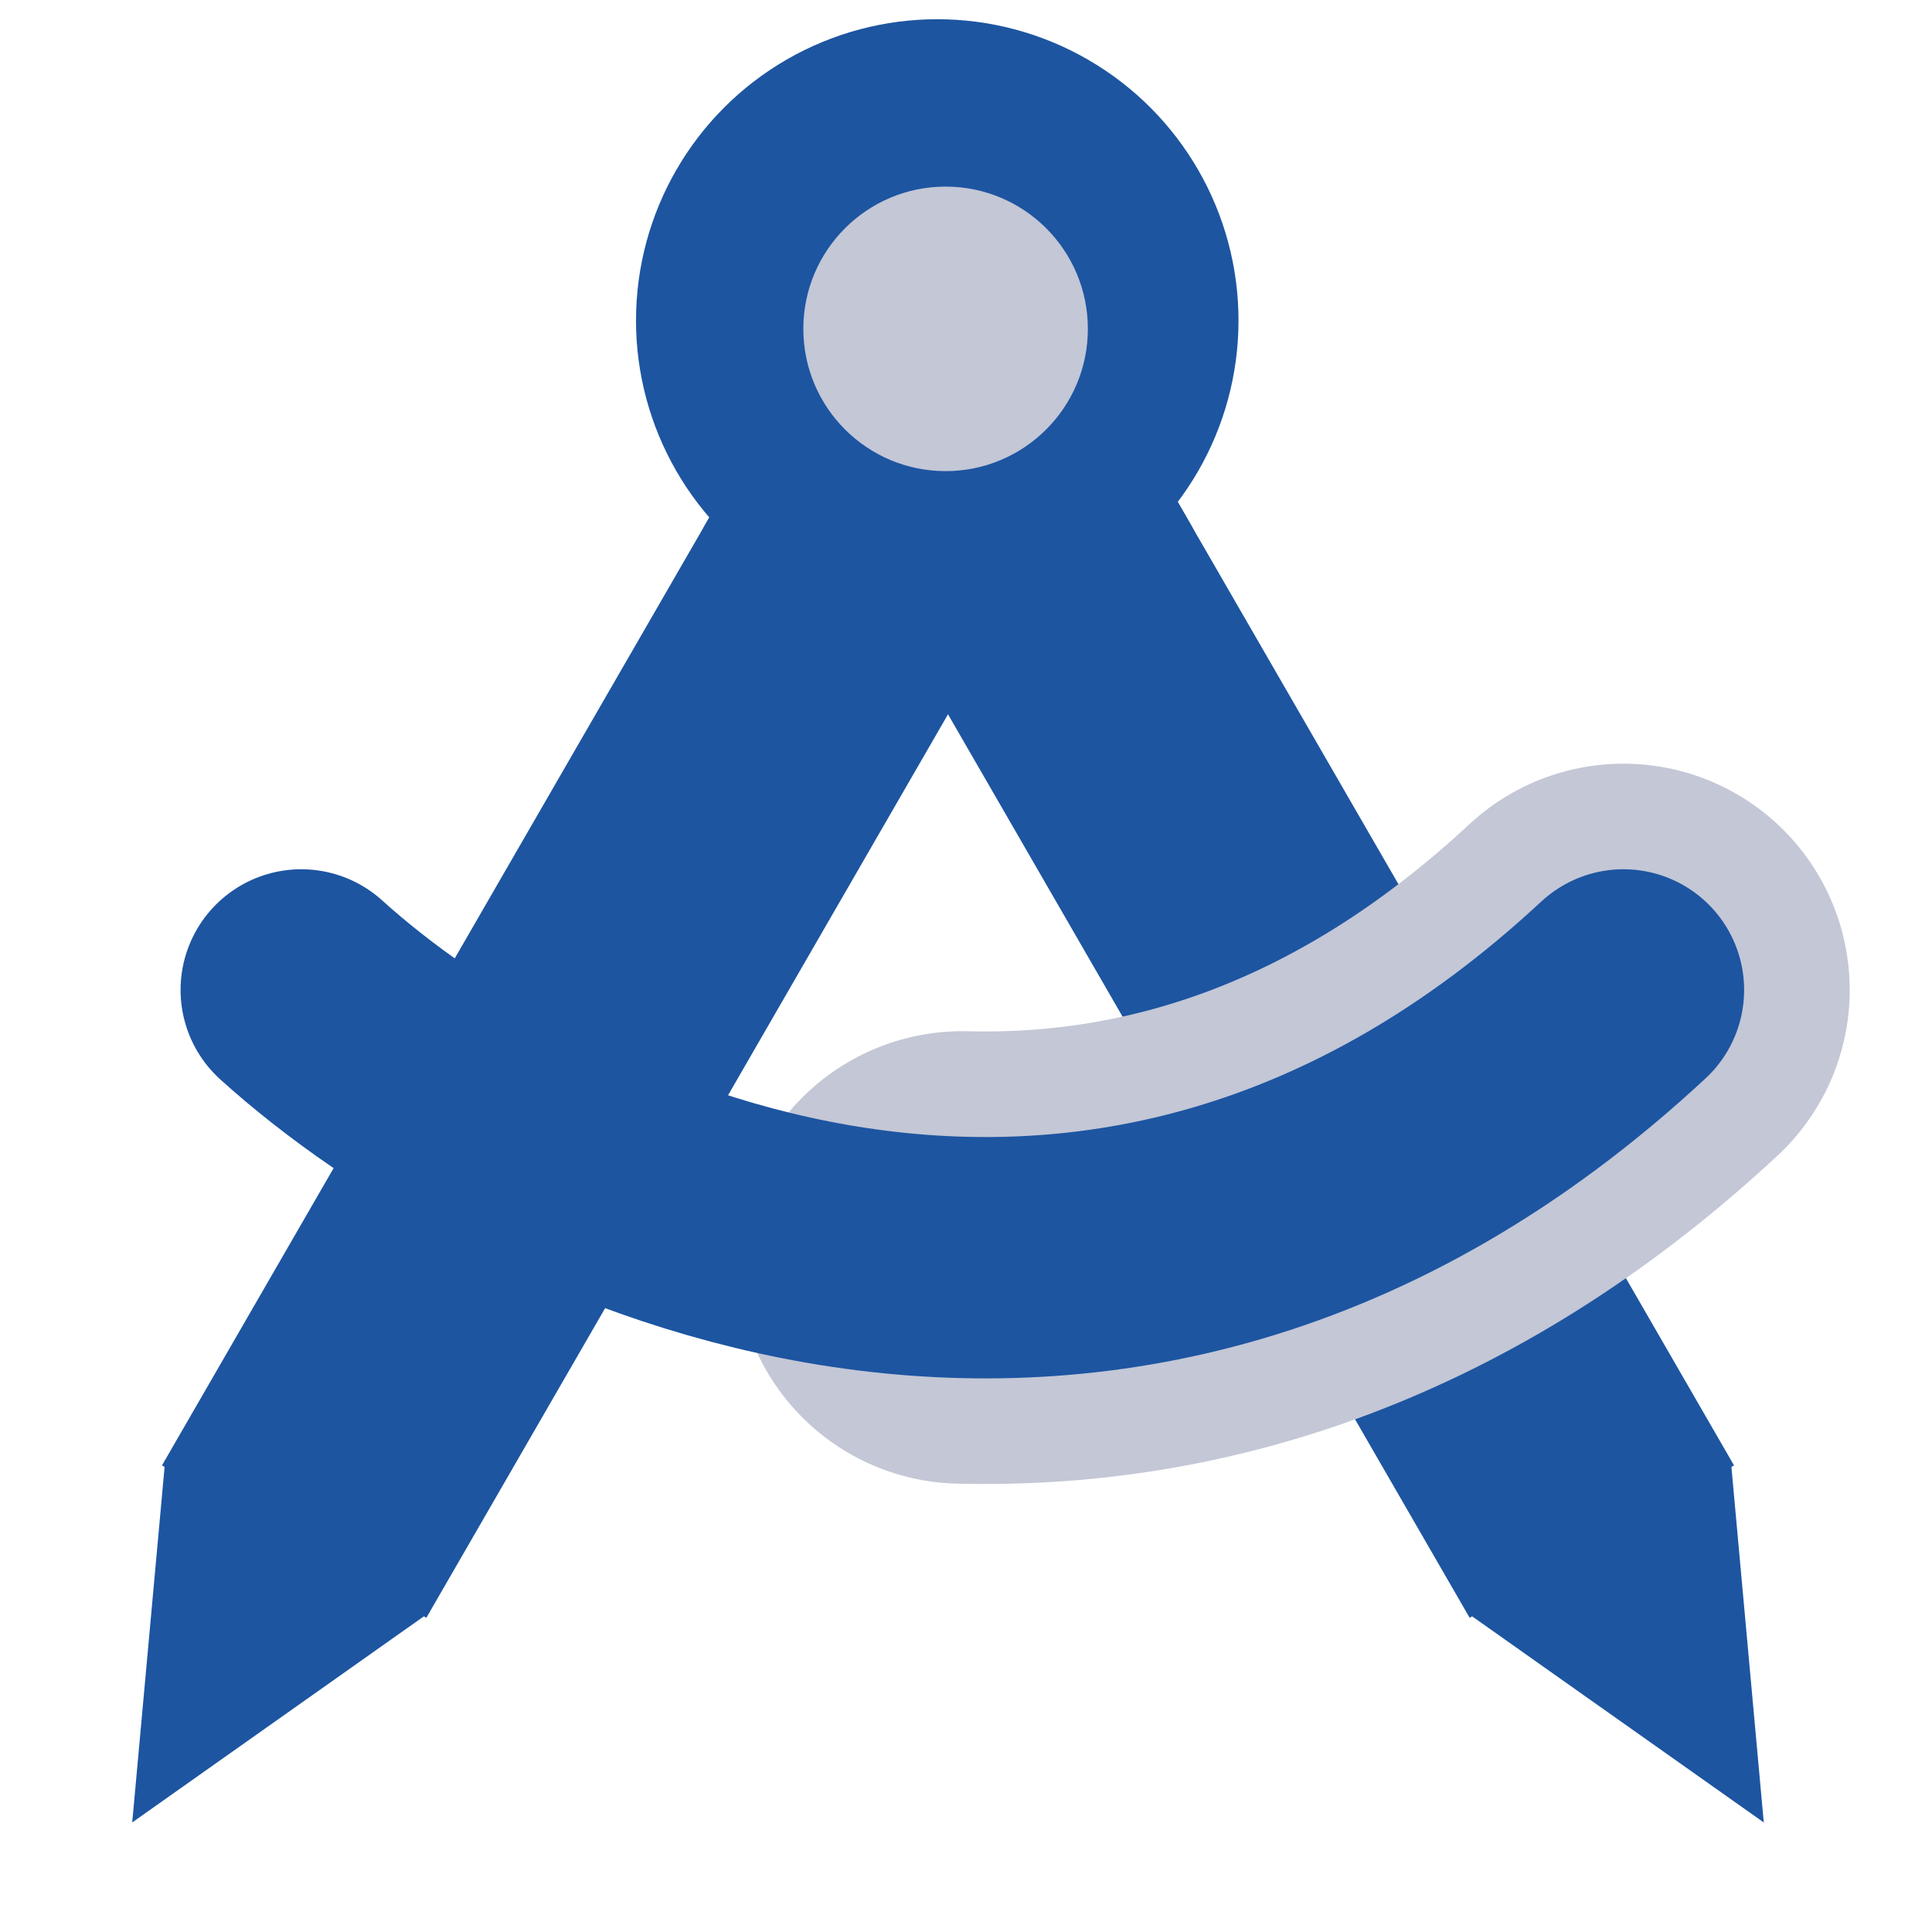
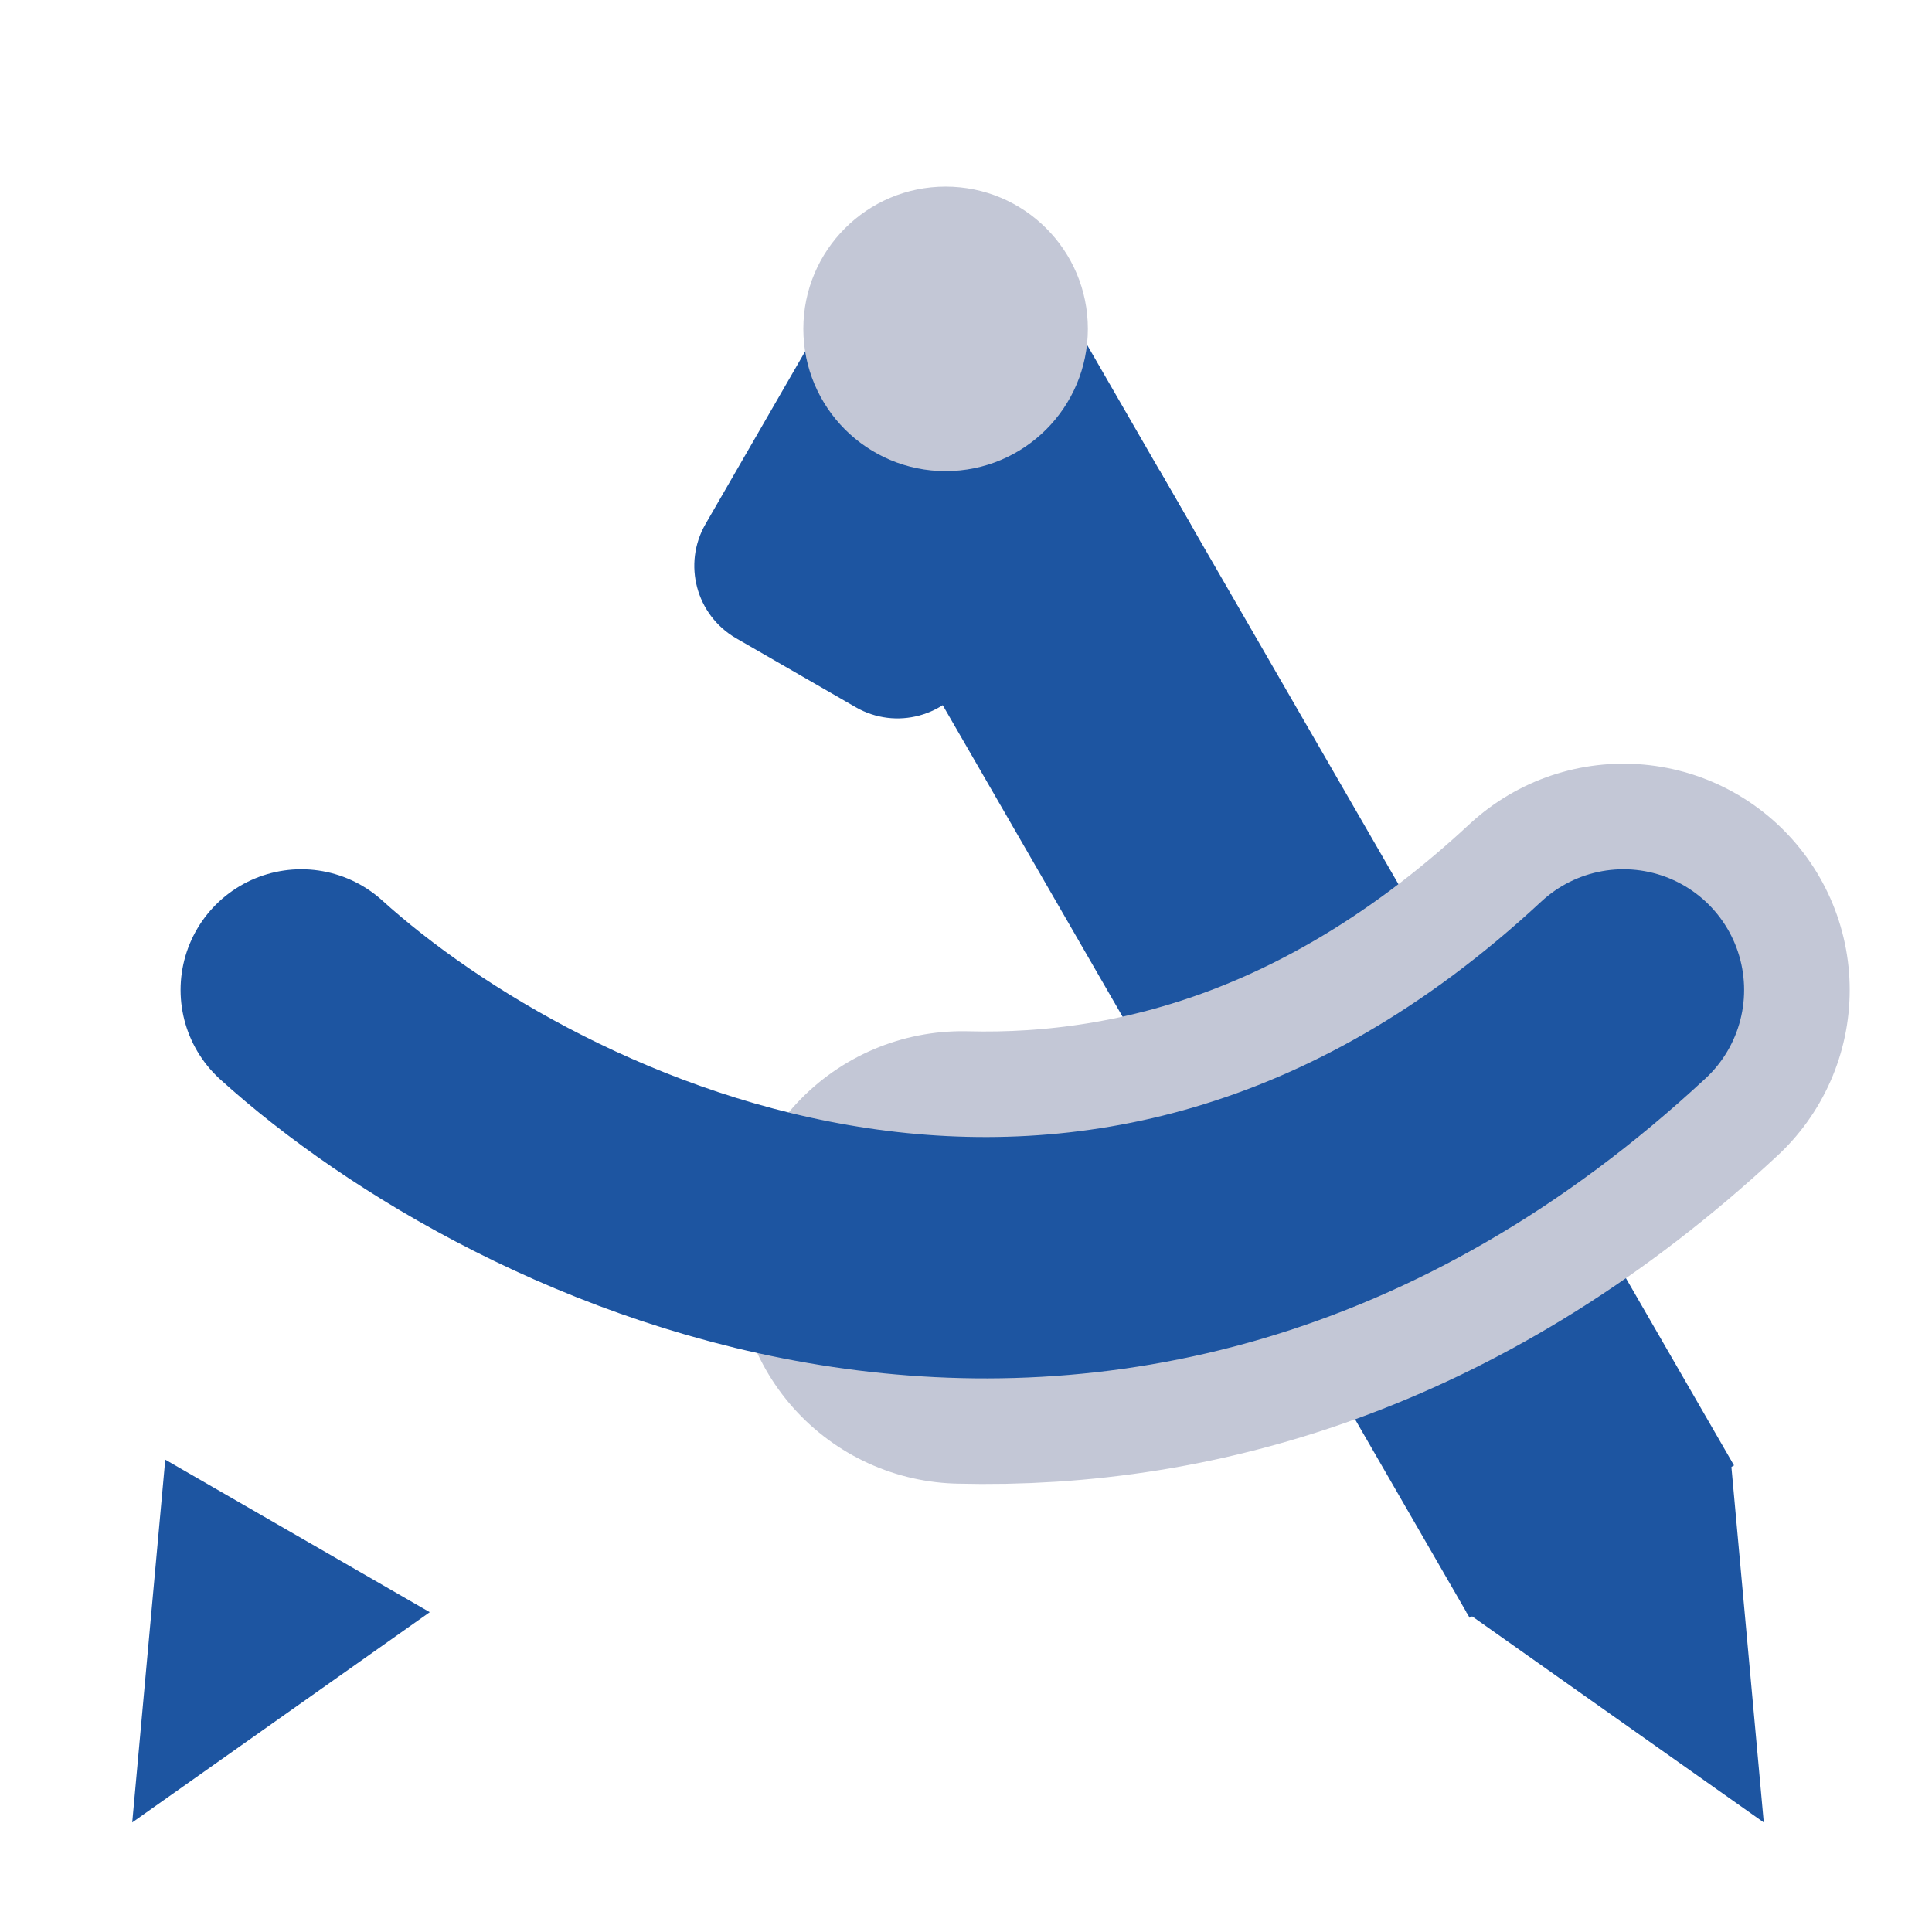
<svg xmlns="http://www.w3.org/2000/svg" width="41" height="41" viewBox="0 0 41 41" fill="none">
-   <rect width="6.479" height="24.387" transform="matrix(0.866 0.499 -0.5 0.866 15.631 9.979)" fill="#1D55A1" />
  <path d="M17.397 6.919C17.887 6.069 18.973 5.777 19.823 6.267L22.359 7.729C23.209 8.219 23.501 9.305 23.011 10.154L20.586 14.357C20.096 15.206 19.009 15.498 18.16 15.008L15.623 13.546C14.774 13.056 14.482 11.971 14.972 11.121L17.397 6.919Z" fill="#1D55A1" />
  <path d="M3.507 30.976L9.12 34.213L2.806 38.675L3.507 30.976Z" fill="#1D55A1" />
  <rect width="6.479" height="24.387" transform="matrix(-0.866 0.499 0.5 0.866 24.605 9.979)" fill="#1D55A1" />
  <path d="M22.839 6.919C22.349 6.069 21.263 5.777 20.413 6.267L17.877 7.729C17.027 8.219 16.735 9.305 17.226 10.154L19.65 14.357C20.14 15.206 21.227 15.498 22.076 15.008L24.613 13.546C25.462 13.056 25.754 11.971 25.264 11.121L22.839 6.919Z" fill="#1D55A1" />
  <path d="M36.729 30.976L31.116 34.213L37.43 38.675L36.729 30.976Z" fill="#1D55A1" />
-   <circle cx="19.89" cy="6.801" r="6.393" fill="#1D55A1" />
  <circle cx="20.067" cy="6.979" r="3.019" fill="#C3C7D6" />
  <path d="M34.452 21.008C29.766 25.363 24.87 26.8 20.422 26.685" stroke="#C3C7D6" stroke-width="9.603" stroke-linecap="round" stroke-linejoin="round" />
  <path d="M6.393 21.008C11.132 25.297 23.378 31.3 34.452 21.008" stroke="#1D55A1" stroke-width="5.122" stroke-linecap="round" stroke-linejoin="round" />
</svg>